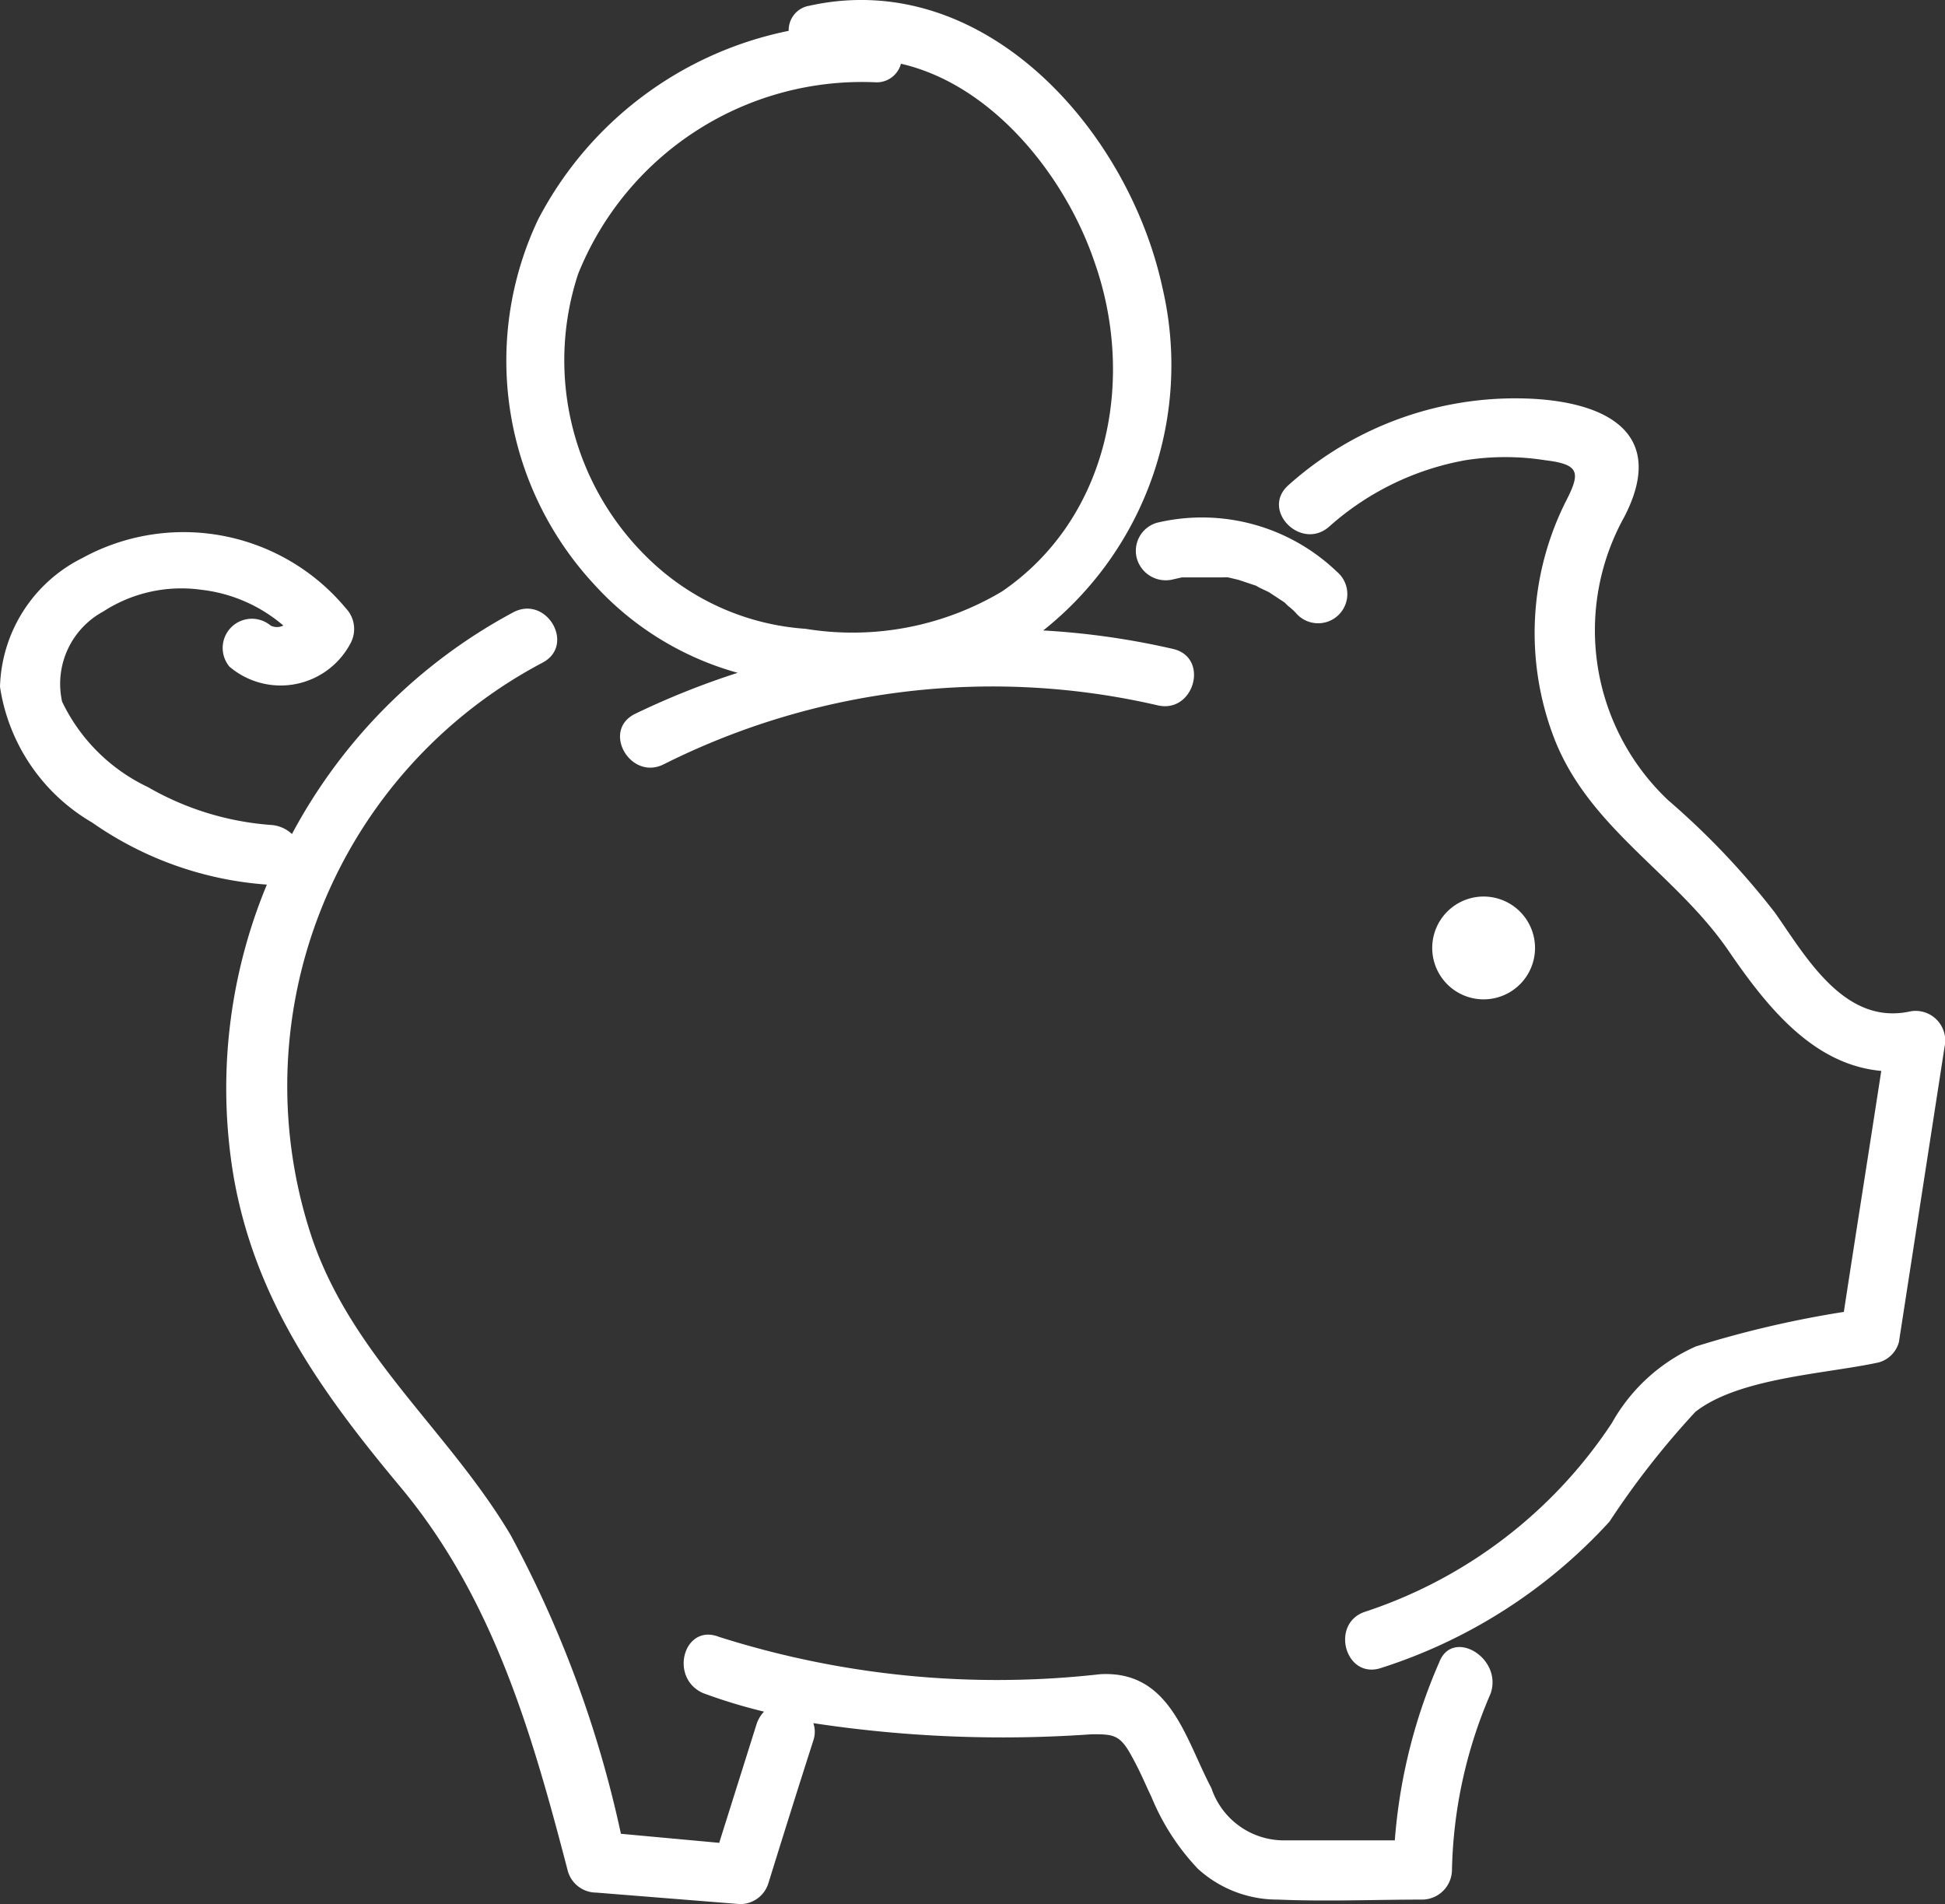
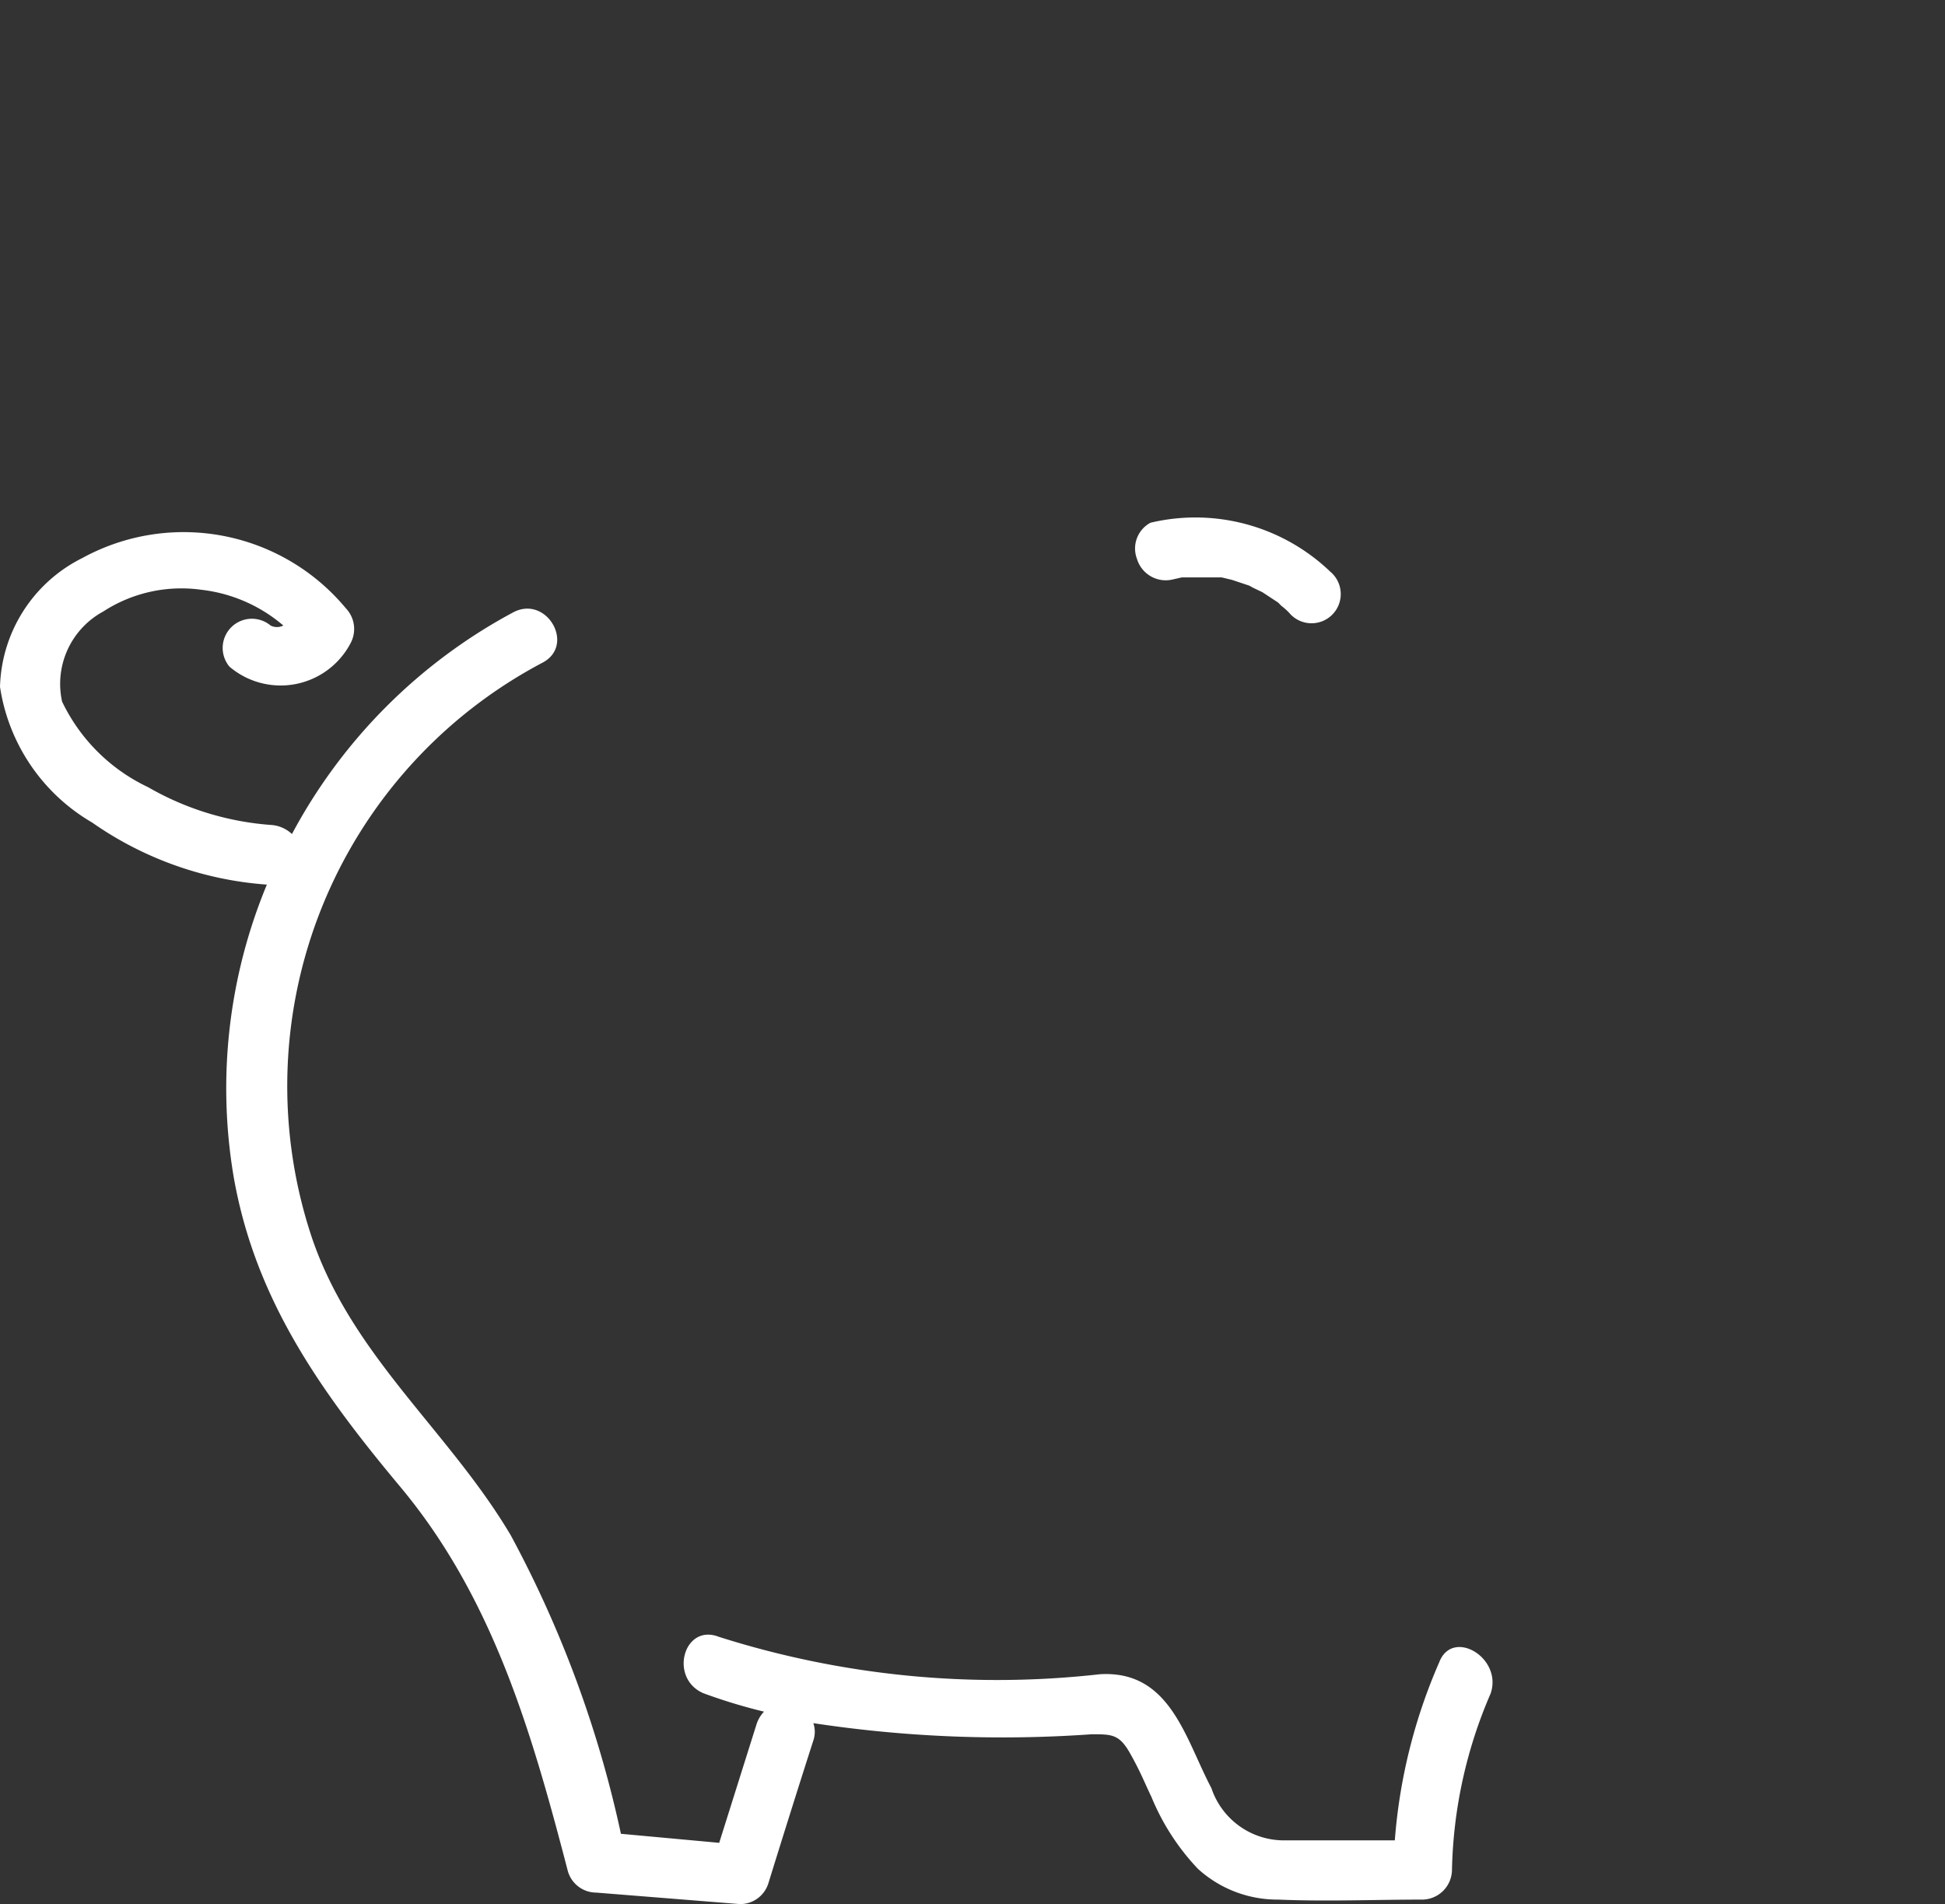
<svg xmlns="http://www.w3.org/2000/svg" viewBox="0 0 47.3 46.3">
  <rect x="0" y="0" width="47.3" height="46.3" fill="#333333" stroke="none" />
  <defs>
    <style>.a{fill:white}</style>
  </defs>
-   <path class="a" d="M17.94,16.36a19.34,19.34,0,0,0-2.5,1c-.82.41-.1,1.64.71,1.22a17.83,17.83,0,0,1,12-1.43c.89.21,1.27-1.16.38-1.37a18.79,18.79,0,0,0-3.16-.45A8.24,8.24,0,0,0,28.27,7C27.44,3.15,23.92-.8,19.68.14a.6.6,0,0,0-.5.61,8.85,8.85,0,0,0-6.09,4.58,8,8,0,0,0,1.35,8.87A7.37,7.37,0,0,0,17.94,16.36Zm-3.88-9.7A7.44,7.44,0,0,1,21.27,2a.61.61,0,0,0,.64-.45c2.23.51,4,2.73,4.71,4.83,1,2.84.35,6.22-2.25,8a7.1,7.1,0,0,1-4.78.91,6.08,6.08,0,0,1-3.72-1.61A6.71,6.71,0,0,1,14.06,6.66Z" />
  <path class="a" d="M35,40.42a13.32,13.32,0,0,0-1.08,4.33c-.9,0-1.8,0-2.7,0a1.86,1.86,0,0,1-1.76-1.27c-.64-1.21-1-2.87-2.71-2.77a22.33,22.33,0,0,1-9.27-.91c-.85-.33-1.22,1-.38,1.37a13.24,13.24,0,0,0,1.48.45.8.8,0,0,0-.18.3l-.91,2.89-2.39-.22a27.43,27.43,0,0,0-2.68-7.26c-1.5-2.53-3.85-4.35-4.83-7.22a11.64,11.64,0,0,1,5.61-14c.8-.43.09-1.65-.72-1.22a13.12,13.12,0,0,0-5.38,5.39.82.82,0,0,0-.5-.22,7,7,0,0,1-3-.92,4.4,4.4,0,0,1-2.09-2.08,2,2,0,0,1,1-2.19,3.49,3.49,0,0,1,2.38-.53,3.71,3.71,0,0,1,2,.87.34.34,0,0,1-.31,0,.71.71,0,0,0-1,1,1.92,1.92,0,0,0,2.94-.56.73.73,0,0,0-.11-.86,5.13,5.13,0,0,0-6.41-1.22A3.61,3.61,0,0,0,0,16.7,4.61,4.61,0,0,0,2.24,20a8.46,8.46,0,0,0,4.25,1.51,12.91,12.91,0,0,0-.81,7.09c.52,3,2.13,5.25,4.06,7.56,2.26,2.71,3.2,6,4.07,9.34a.72.72,0,0,0,.69.52L18,46.3a.72.72,0,0,0,.69-.52c.36-1.16.72-2.31,1.09-3.46a.66.66,0,0,0,0-.42,30.7,30.7,0,0,0,6.77.27c.49,0,.67,0,.93.46s.35.71.52,1.06a5.66,5.66,0,0,0,1.13,1.75,2.87,2.87,0,0,0,1.95.75c1.17.05,2.35,0,3.52,0a.73.73,0,0,0,.71-.71,11.34,11.34,0,0,1,.94-4.3C36.55,40.31,35.32,39.58,35,40.42Z" />
-   <path class="a" d="M46.42,24.6c-1.57.32-2.5-1.33-3.25-2.4a18.74,18.74,0,0,0-2.6-2.74,5.68,5.68,0,0,1-1.07-6.89c1-1.93-.27-2.75-2.17-2.87a8.26,8.26,0,0,0-6,2.1c-.68.61.32,1.61,1,1a6.77,6.77,0,0,1,3.31-1.61,6.24,6.24,0,0,1,1.93,0c.85.1.87.3.51,1a7.13,7.13,0,0,0-.3,5.72c.84,2.22,2.95,3.31,4.25,5.2.95,1.39,2.07,2.78,3.72,2.93-.3,1.95-.61,3.9-.91,5.86a25.14,25.14,0,0,0-3.6.84A4.37,4.37,0,0,0,39.2,34.6a11.5,11.5,0,0,1-6,4.59c-.86.28-.49,1.65.38,1.37A12.79,12.79,0,0,0,39.14,37a20.35,20.35,0,0,1,2.09-2.67c1.06-.83,3.16-.92,4.45-1.2a.7.7,0,0,0,.5-.5l1.11-7.18A.72.72,0,0,0,46.42,24.6Z" />
-   <path class="a" d="M27.65,13.59a.73.73,0,0,0,.87.5l.22-.05h.12l.45,0,.25,0h.15a1.57,1.57,0,0,1,.16,0l.25.06.42.14.09.05.23.11.38.25h0l.08.08a1.54,1.54,0,0,1,.19.17.71.71,0,1,0,1-1,4.74,4.74,0,0,0-4.37-1.19A.71.71,0,0,0,27.65,13.59Zm1.13.44s.06,0,.07,0Z" />
-   <path class="a" d="M36.08,21.8a1.25,1.25,0,0,0,0,2.5A1.25,1.25,0,0,0,36.08,21.8Z" />
+   <path class="a" d="M27.65,13.59a.73.73,0,0,0,.87.5l.22-.05h.12l.45,0,.25,0h.15l.25.06.42.14.09.05.23.11.38.25h0l.08.08a1.54,1.54,0,0,1,.19.17.71.71,0,1,0,1-1,4.74,4.74,0,0,0-4.37-1.19A.71.71,0,0,0,27.65,13.59Zm1.13.44s.06,0,.07,0Z" />
</svg>